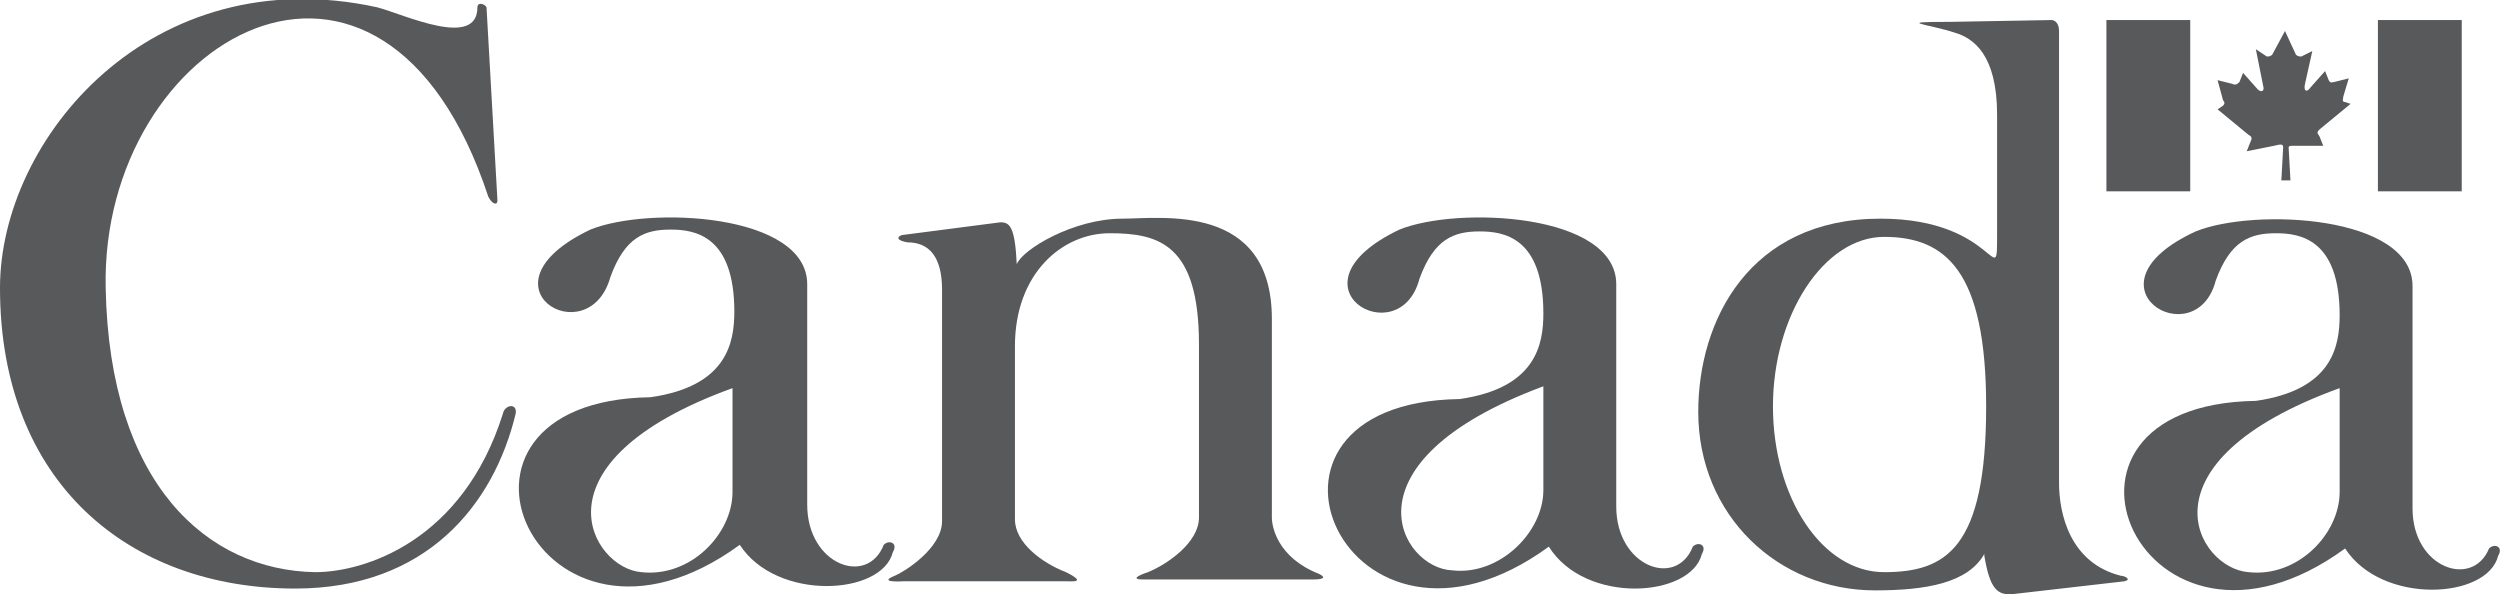
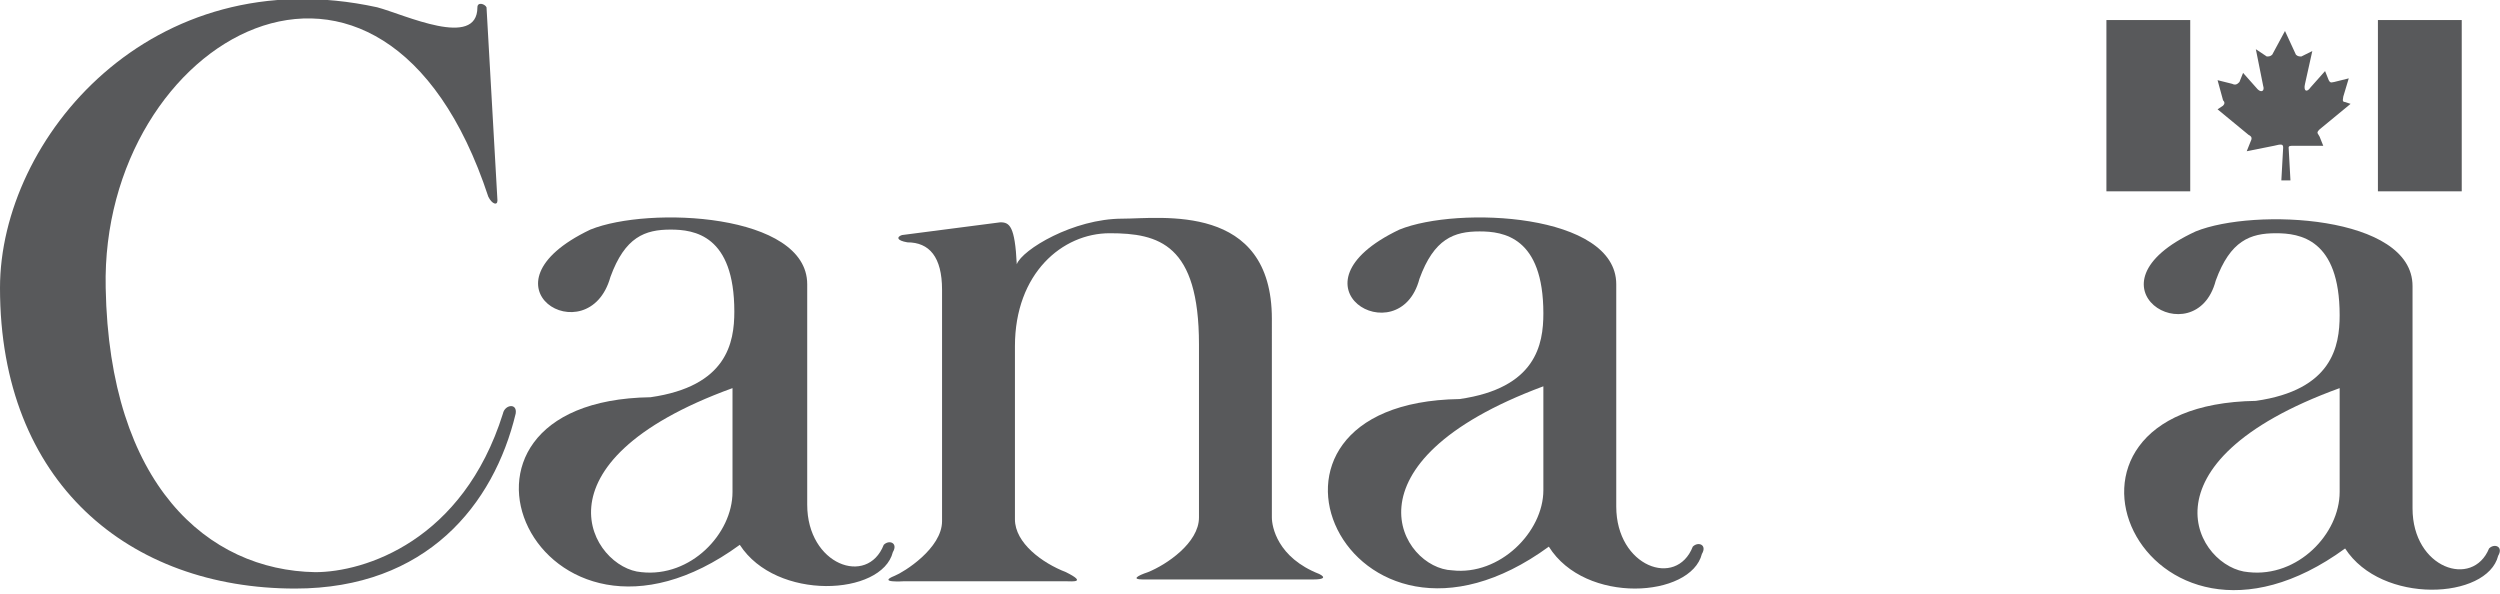
<svg xmlns="http://www.w3.org/2000/svg" version="1.1" x="0px" y="0px" viewBox="0 0 137.2 32.6" enable-background="new 0 0 137.2 32.6" xml:space="preserve">
  <g id="Layer_1">
    <g>
-       <path fill="#58595B" d="M103.4,22.3" />
      <g>
        <path fill="#58595B" d="M27.3,11L26.7,0.4c-0.1-0.2-0.5-0.3-0.5,0c0,2.3-4,0.4-5.5,0C8.3-2.3,0,7.6,0,15.8l0,0     c0,10.7,7.1,16.5,16.2,16.5c7.2,0,10.9-4.6,12.1-9.6c0.1-0.6-0.6-0.5-0.7,0c-2.2,7-7.6,8.7-10.3,8.7c-5.9-0.1-11.3-4.8-11.5-15.6     C5.5,2.1,21-6.8,26.8,10.8C27,11.2,27.3,11.3,27.3,11z" />
        <path fill="#58595B" d="M32.4,12.6c3.2-1.3,11.9-0.9,11.9,3v12.1c0,3.3,3.3,4.5,4.2,2.2c0.3-0.3,0.8-0.1,0.5,0.4     c-0.6,2.4-6.4,2.7-8.4-0.4c-11.1,8.1-18.2-7.9-4.9-8.1c4.2-0.6,4.6-3,4.6-4.7c0-4.2-2.2-4.5-3.5-4.5c-1.4,0-2.5,0.4-3.3,2.6     C32.3,19.5,25.9,15.7,32.4,12.6z M35.2,31.4c2.7,0.3,5-2.1,5-4.4v-5.7C28.9,25.4,32.5,31.2,35.2,31.4z" />
        <path fill="#58595B" d="M54.9,12.2l-5.4,0.7c-0.3,0.1-0.3,0.3,0.3,0.4c1.2,0,1.9,0.8,1.9,2.6v12.7c0,1.5-2.1,2.8-2.6,3     c-1,0.4,0.5,0.3,0.5,0.3h8.9c0.3,0,1.2,0.1,0-0.5c-1.3-0.5-2.8-1.6-2.8-2.9c0-1.3,0-9.5,0-9.5c0-4,2.6-6.2,5.2-6.2     c2.7,0,4.9,0.6,4.9,6.1v9.5c0,1.4-1.8,2.6-2.8,3c-0.6,0.2-0.9,0.4-0.3,0.4h9.4c0.5,0,0.7-0.1,0.3-0.3c-2.3-0.9-2.6-2.6-2.6-3.1     V17.5c0-6.4-6.1-5.5-8.2-5.5c-2.7,0-5.5,1.7-5.8,2.5C55.7,12.4,55.4,12.2,54.9,12.2z" />
-         <path fill="#58595B" d="M108.9,30.4c-0.9,1.6-3.2,2-6,2c-5.3,0-9.7-4.1-9.7-9.8c0-5,2.8-10.6,10-10.6c6.5,0,6.4,4.3,6.4,0.7V6.3     c0-3.3-1.3-4.2-2.3-4.5c-1.5-0.5-3.4-0.6-0.3-0.6l5.6-0.1c0.1,0,0.4,0.1,0.4,0.6v24.8c0,1.7,0.6,4.4,3.4,5.1     c0.2,0,0.6,0.2,0.2,0.3l-6.1,0.7c-0.9,0.1-1.3-0.3-1.6-2.1 M103.4,31.4c3.4,0,5.6-1.3,5.6-9.1c0-7.4-2.2-9.3-5.6-9.3     c-3.3,0-6.1,4.3-6.1,9.3C97.3,27.3,100,31.4,103.4,31.4z" />
        <path fill="#58595B" d="M76.8,12.6c3.2-1.3,11.9-0.9,11.9,3v12.2c0,3.3,3.3,4.5,4.2,2.2c0.3-0.3,0.8-0.1,0.5,0.4     C92.8,32.8,87,33.2,85,30c-11.1,8.1-18.2-7.9-4.9-8.1c4.2-0.6,4.6-3,4.6-4.7c0-4.2-2.2-4.5-3.5-4.5c-1.4,0-2.5,0.4-3.3,2.6     C76.8,19.5,70.3,15.7,76.8,12.6z M79.7,31.3c2.6,0.3,5-2.1,5-4.4v-5.7C73.4,25.4,76.9,31.2,79.7,31.3z" />
        <path fill="#58595B" d="M120.5,12.7c3.2-1.3,11.9-0.9,11.9,3v12.2c0,3.3,3.3,4.4,4.2,2.2c0.3-0.3,0.8-0.1,0.5,0.4     c-0.6,2.4-6.4,2.7-8.4-0.4c-11.1,8.1-18.2-7.9-4.9-8.1c4.2-0.6,4.6-3,4.6-4.7c0-4.2-2.2-4.5-3.5-4.5c-1.4,0-2.5,0.4-3.3,2.6     C120.5,19.6,114,15.7,120.5,12.7z M123.4,31.4c2.7,0.3,5-2.1,5-4.4v-5.7C117.1,25.4,120.6,31.2,123.4,31.4z" />
      </g>
      <g>
        <rect x="115.6" y="1.1" fill="#58595B" width="4.6" height="9.4" />
        <rect x="130.5" y="1.1" fill="#58595B" width="4.6" height="9.4" />
        <path fill="#58595B" d="M124.7,3l0.7-1.3L126,3c0.1,0.1,0.2,0.1,0.3,0.1l0.6-0.3l-0.4,1.8c-0.1,0.4,0.1,0.5,0.3,0.2l0.8-0.9     l0.2,0.5c0.1,0.2,0.2,0.1,0.3,0.1l0.8-0.2l-0.3,1l0,0c0,0.1-0.1,0.3,0.1,0.3l0.3,0.1l-1.7,1.4c-0.2,0.2-0.1,0.2,0,0.4l0.2,0.5     L125.9,8c-0.2,0-0.3,0-0.3,0.1l0.1,1.8h-0.5l0.1-1.8c0-0.2-0.1-0.2-0.5-0.1l-1.5,0.3l0.2-0.5c0.1-0.2,0.1-0.3-0.1-0.4l-1.7-1.4     l0.3-0.2c0.1-0.1,0.1-0.2,0-0.3l-0.3-1.1l0.8,0.2c0.2,0.1,0.3,0,0.4-0.1l0.2-0.5l0.8,0.9c0.2,0.2,0.4,0.1,0.3-0.2l-0.4-2l0.6,0.4     C124.5,3.1,124.6,3.1,124.7,3" />
      </g>
    </g>
  </g>
</svg>